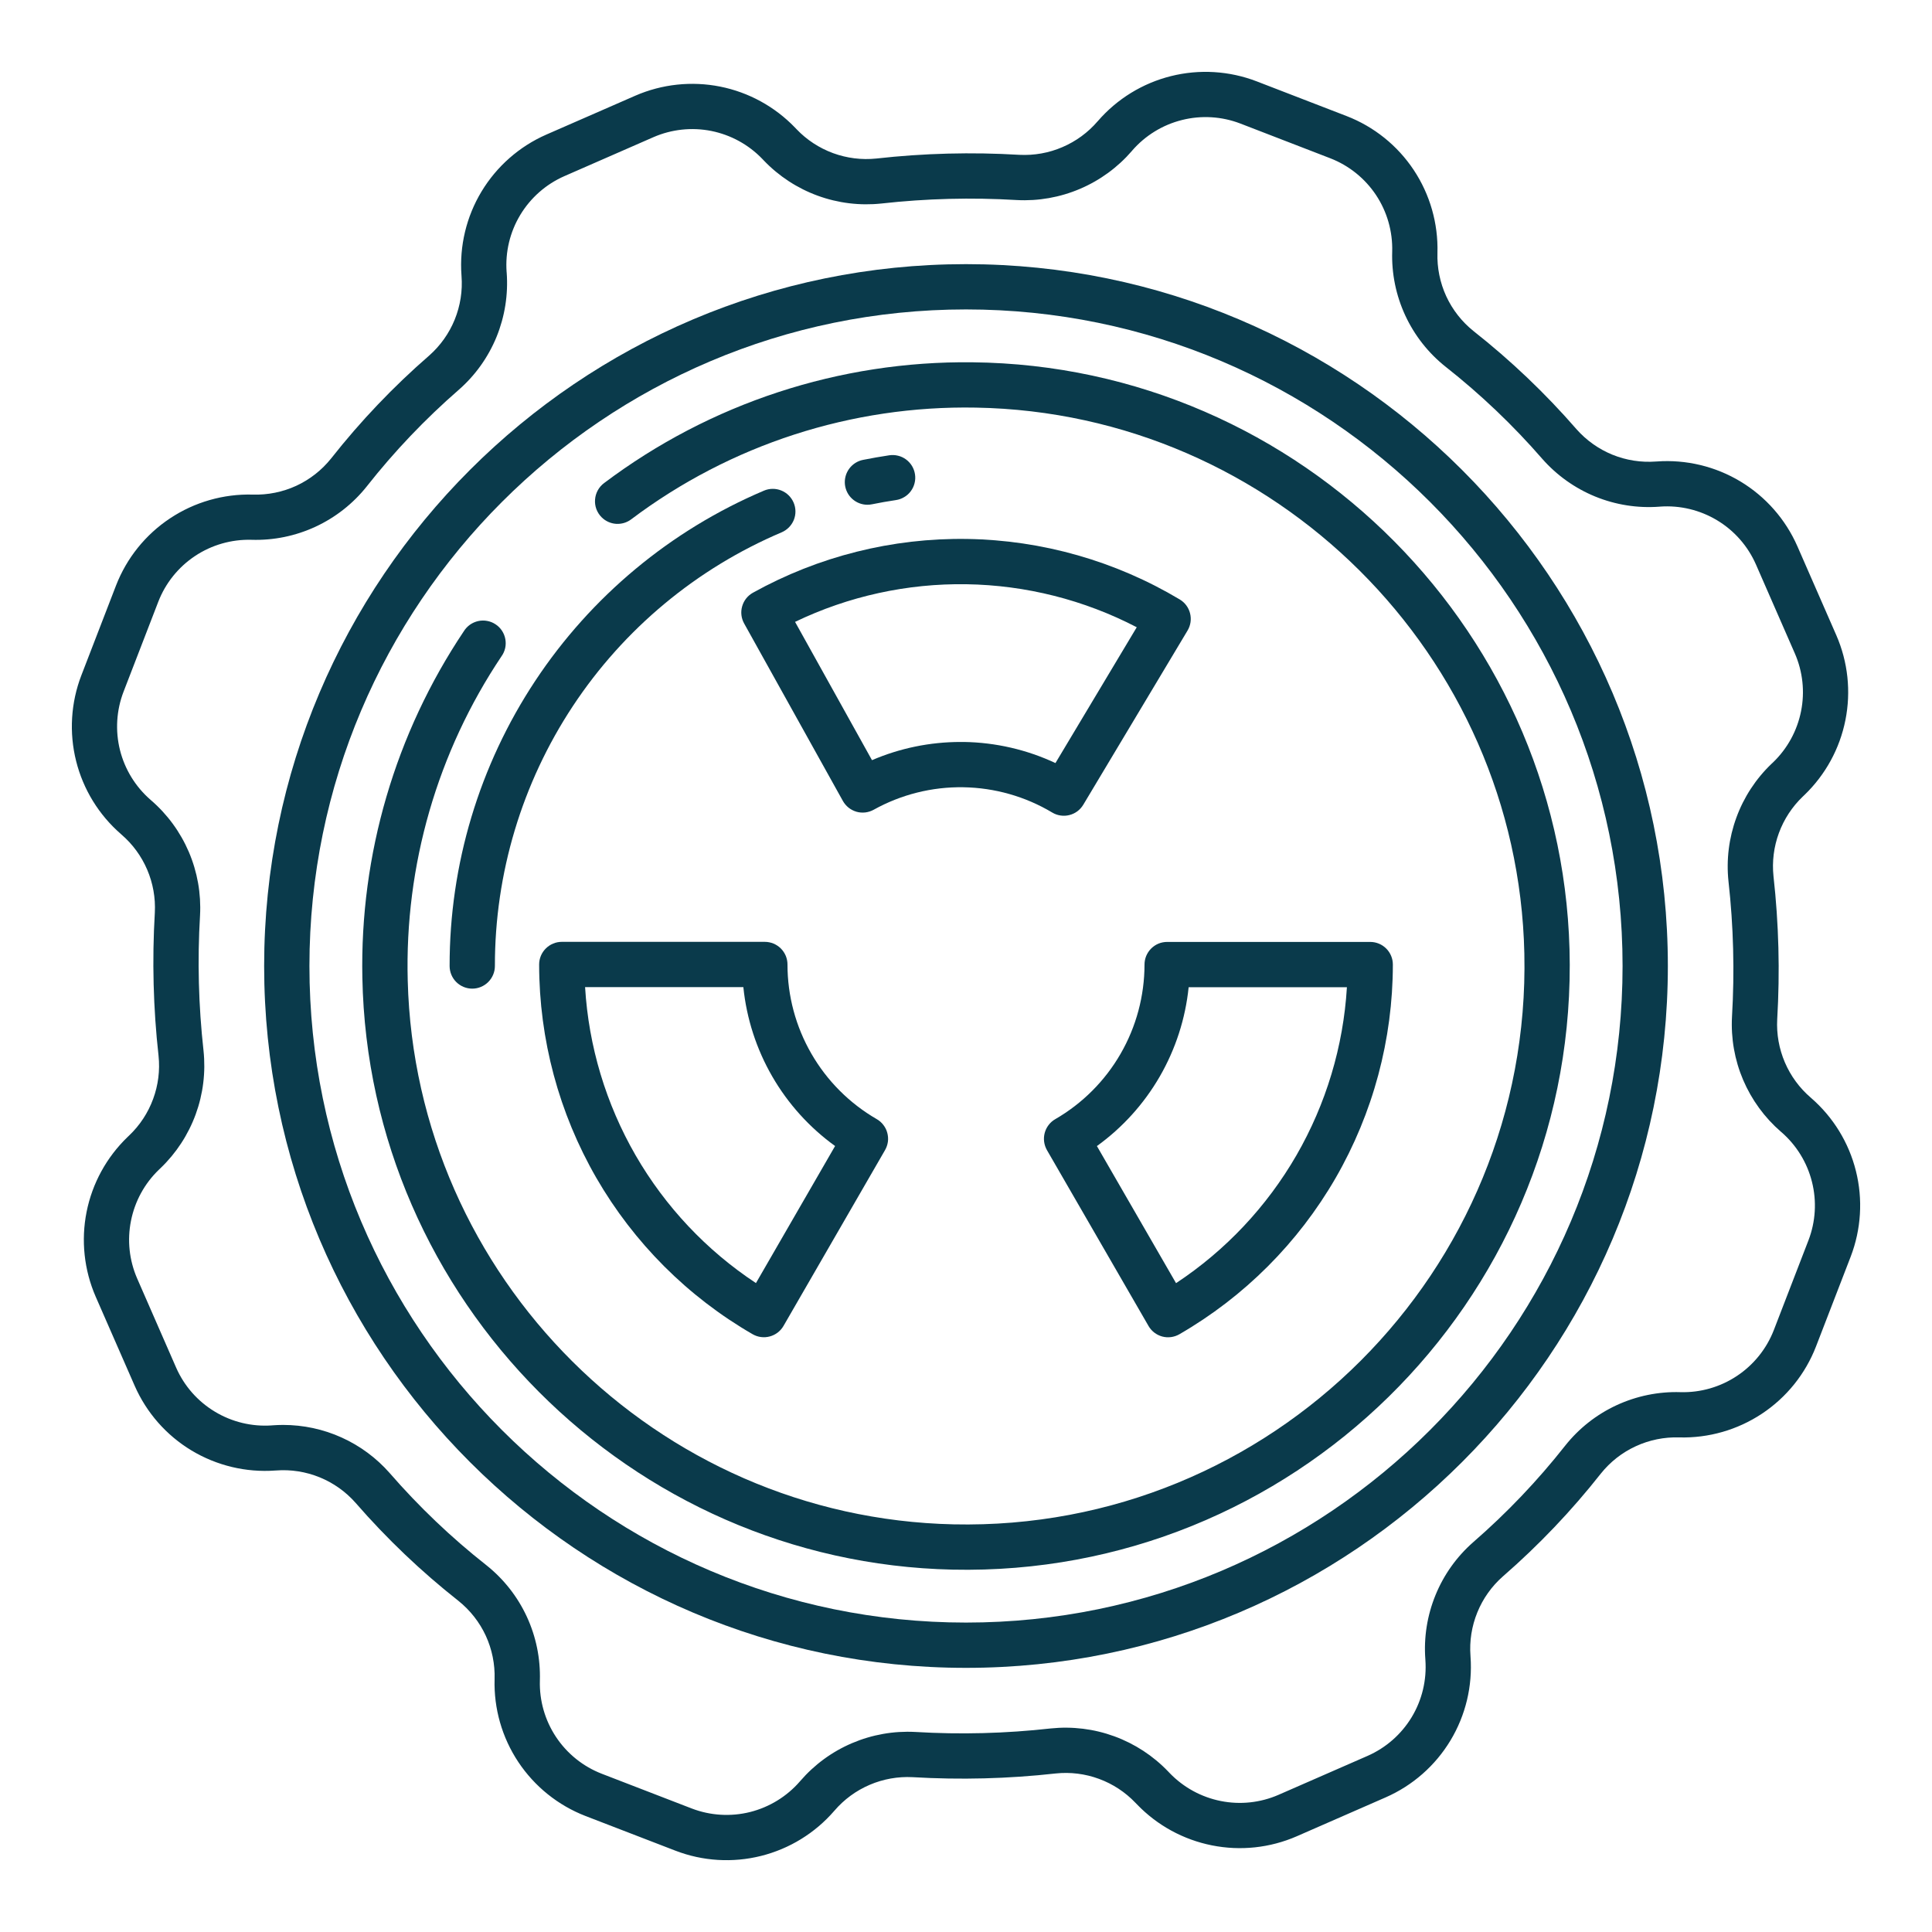
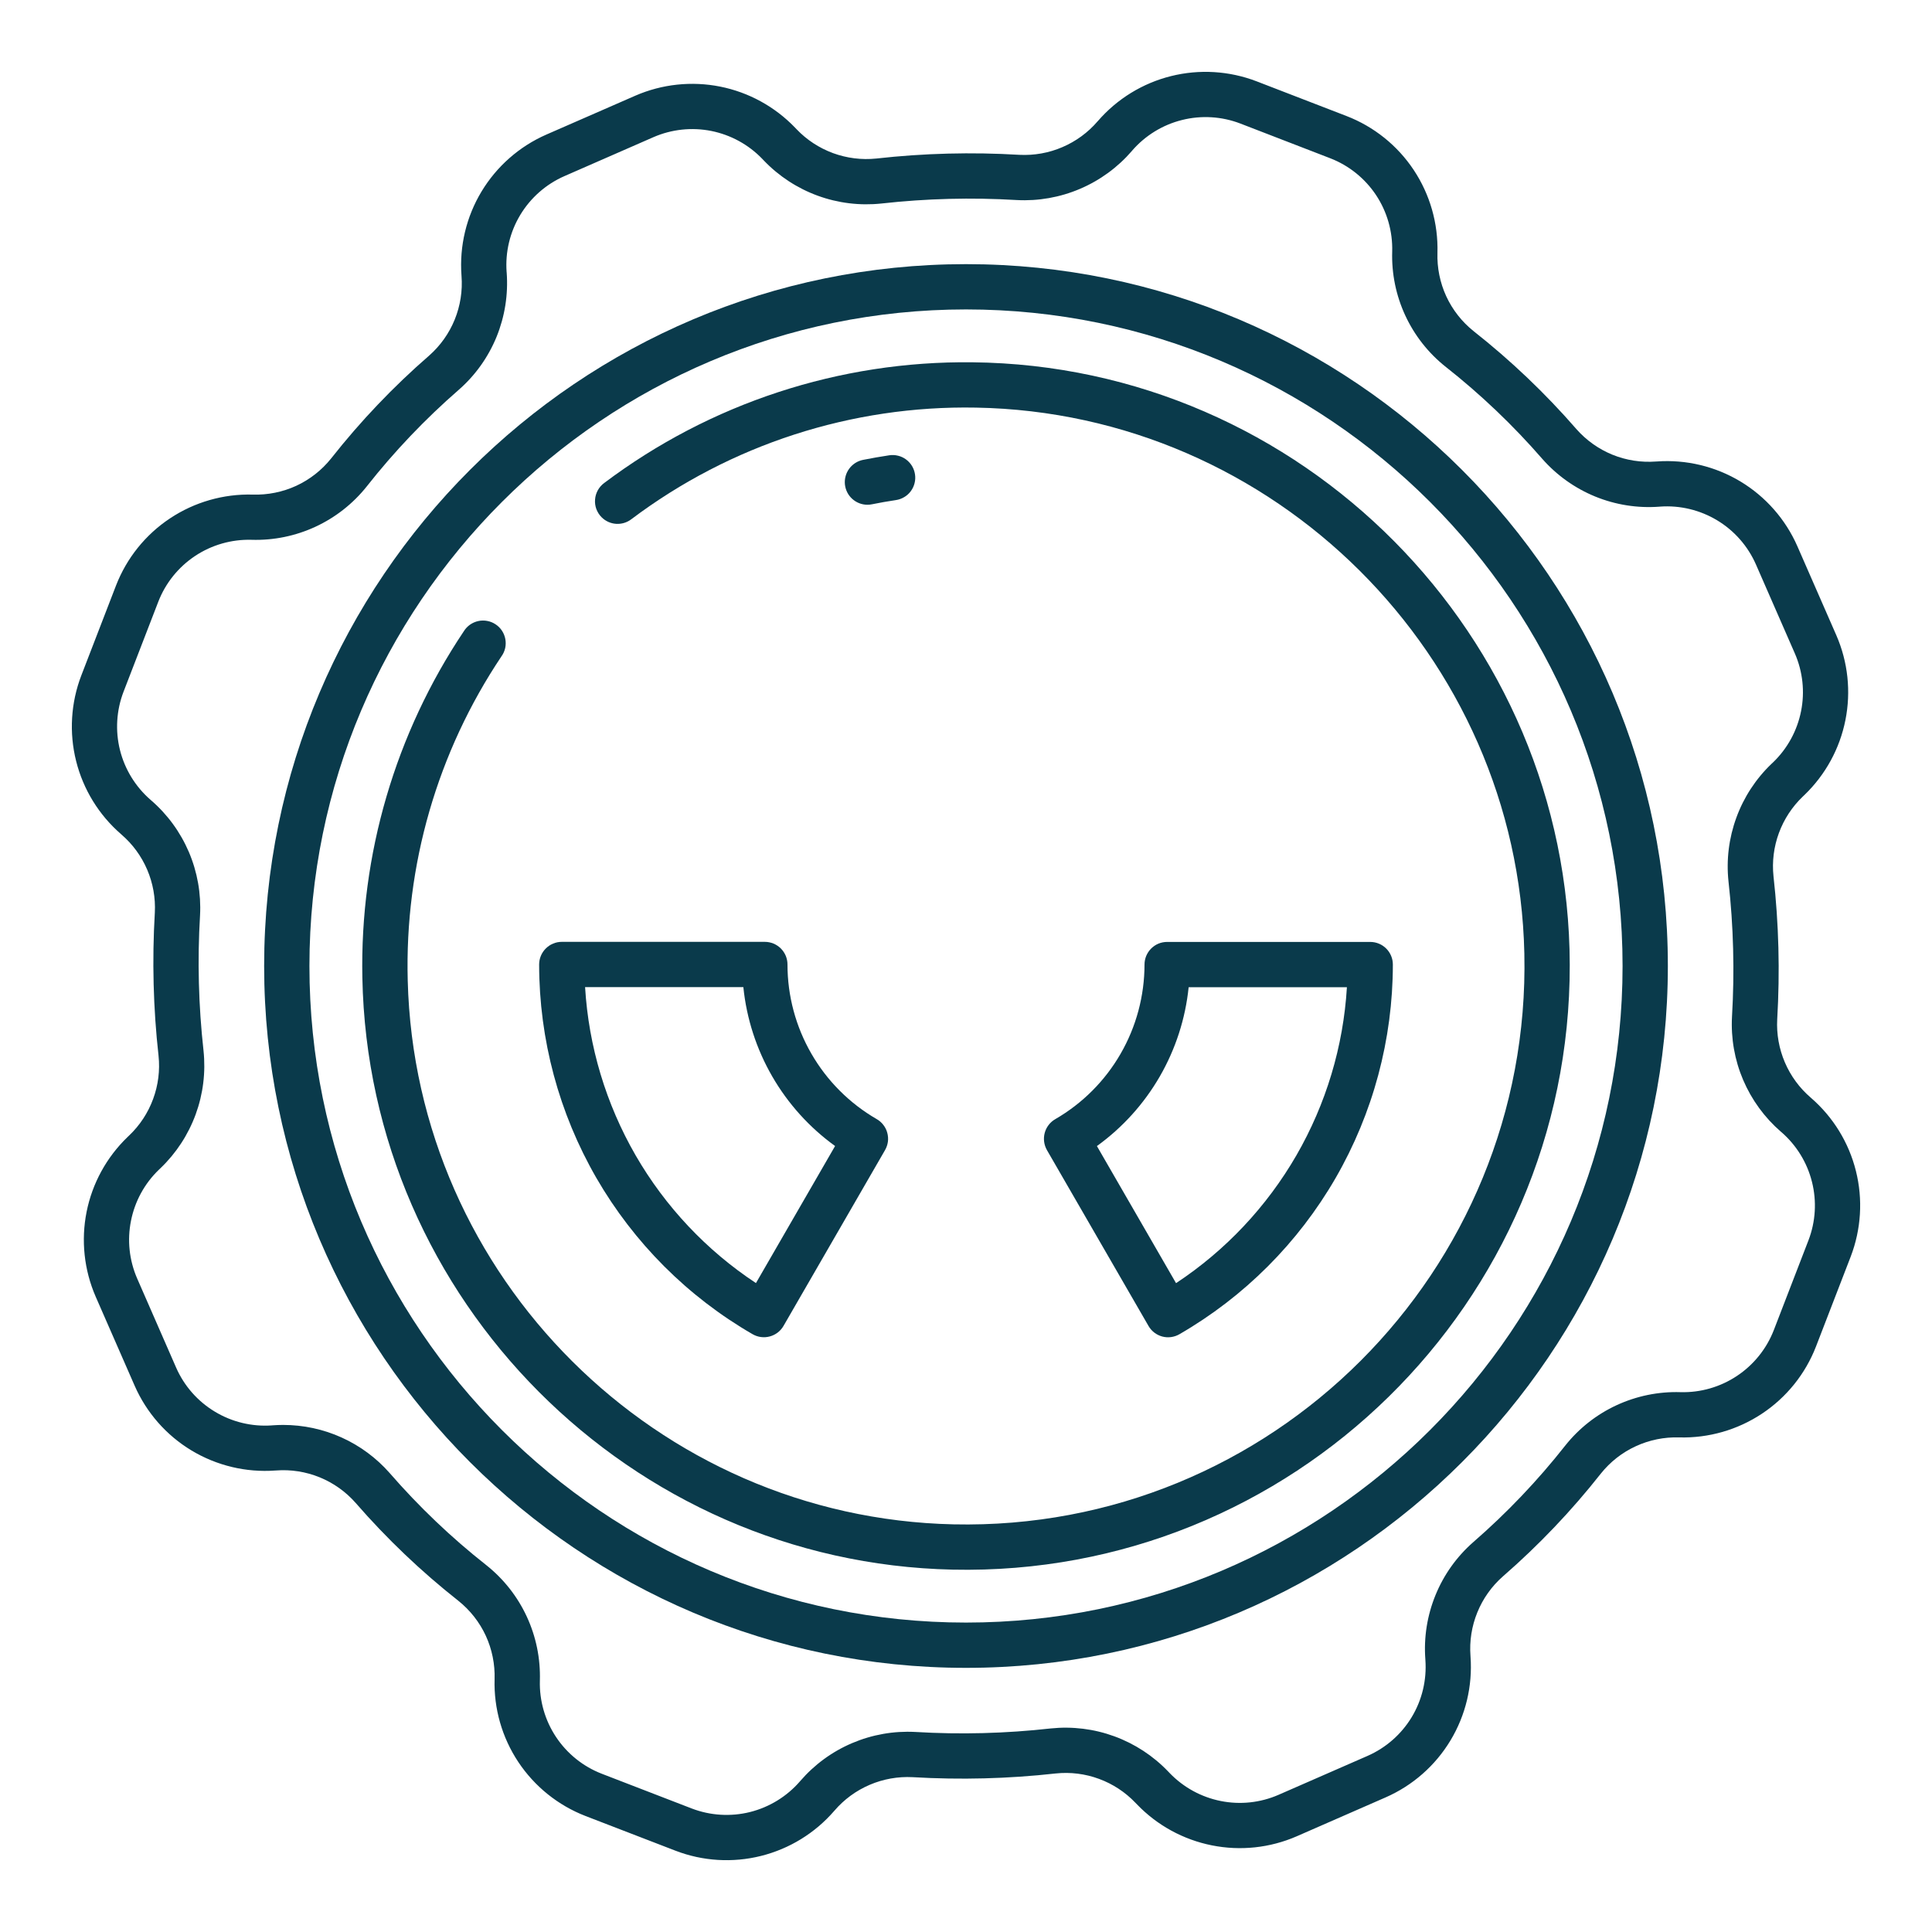
<svg xmlns="http://www.w3.org/2000/svg" width="50" height="50" viewBox="0 0 50 50" fill="none">
  <path d="M20.38 24.962C20.38 24.885 20.365 24.809 20.336 24.738C20.306 24.666 20.263 24.602 20.209 24.547C20.154 24.493 20.09 24.45 20.019 24.42C19.948 24.391 19.871 24.375 19.794 24.375H14.539C14.384 24.375 14.235 24.437 14.125 24.547C14.015 24.657 13.953 24.805 13.953 24.961C13.954 26.9 14.465 28.805 15.434 30.485C16.404 32.164 17.798 33.559 19.477 34.529C19.612 34.607 19.772 34.628 19.922 34.587C20.072 34.547 20.2 34.449 20.277 34.315L22.905 29.764C22.944 29.697 22.968 29.623 22.979 29.547C22.989 29.471 22.983 29.393 22.963 29.319C22.944 29.244 22.909 29.175 22.862 29.114C22.815 29.052 22.757 29.001 22.69 28.963C21.988 28.557 21.405 27.974 21 27.272C20.594 26.57 20.38 25.773 20.38 24.962ZM21.612 29.659L19.564 33.206C18.283 32.361 17.217 31.228 16.449 29.899C15.682 28.569 15.234 27.08 15.142 25.547H19.238C19.321 26.361 19.576 27.149 19.985 27.857C20.394 28.566 20.949 29.18 21.612 29.659H21.612Z" fill="#0A3A4B" />
  <path d="M29.791 24.549C29.737 24.603 29.694 24.668 29.664 24.739C29.635 24.81 29.62 24.886 29.62 24.963C29.619 25.774 29.406 26.57 29 27.273C28.595 27.975 28.012 28.558 27.31 28.964C27.243 29.002 27.185 29.053 27.138 29.115C27.091 29.176 27.057 29.245 27.037 29.32C27.017 29.394 27.012 29.472 27.022 29.548C27.032 29.624 27.057 29.698 27.095 29.765L29.723 34.315C29.8 34.45 29.928 34.548 30.078 34.589C30.228 34.629 30.388 34.608 30.523 34.53C32.202 33.56 33.596 32.165 34.566 30.486C35.535 28.806 36.046 26.901 36.047 24.962C36.047 24.806 35.985 24.658 35.875 24.548C35.765 24.438 35.616 24.377 35.461 24.377H30.206C30.129 24.377 30.052 24.392 29.981 24.421C29.91 24.451 29.846 24.494 29.791 24.549ZM34.858 25.549C34.766 27.081 34.318 28.57 33.551 29.9C32.783 31.229 31.717 32.362 30.436 33.208L28.388 29.66C29.052 29.181 29.606 28.567 30.015 27.859C30.424 27.15 30.679 26.363 30.762 25.549H34.858Z" fill="#0A3A4B" />
-   <path d="M19.259 16.137L21.814 20.729C21.852 20.796 21.902 20.855 21.962 20.903C22.023 20.951 22.092 20.986 22.166 21.008C22.24 21.029 22.317 21.035 22.394 21.026C22.47 21.017 22.544 20.993 22.611 20.956C23.32 20.562 24.12 20.361 24.931 20.374C25.742 20.387 26.535 20.612 27.231 21.028C27.297 21.068 27.37 21.094 27.446 21.105C27.522 21.117 27.6 21.113 27.674 21.094C27.749 21.076 27.82 21.042 27.881 20.997C27.943 20.951 27.995 20.893 28.035 20.827L30.734 16.318C30.814 16.184 30.837 16.025 30.799 15.874C30.762 15.724 30.666 15.594 30.532 15.514C28.868 14.519 26.971 13.979 25.032 13.948C23.093 13.918 21.18 14.398 19.485 15.34C19.349 15.416 19.249 15.542 19.207 15.692C19.164 15.841 19.183 16.001 19.259 16.137ZM25.014 15.12C26.548 15.144 28.057 15.525 29.419 16.233L27.315 19.748C26.574 19.401 25.767 19.215 24.949 19.202C24.919 19.202 24.888 19.202 24.858 19.202C24.07 19.202 23.291 19.362 22.567 19.673L20.576 16.094C21.959 15.429 23.479 15.096 25.014 15.12Z" fill="#0A3A4B" />
  <path d="M25 6.836C14.984 6.836 6.836 14.984 6.836 25C6.836 35.016 14.984 43.164 25 43.164C35.016 43.164 43.164 35.016 43.164 25C43.164 14.984 35.016 6.836 25 6.836ZM25 41.992C15.63 41.992 8.008 34.37 8.008 25C8.008 15.63 15.63 8.008 25 8.008C34.37 8.008 41.992 15.63 41.992 25C41.992 34.37 34.37 41.992 25 41.992Z" fill="#0A3A4B" />
  <path d="M22.449 13.063C22.488 13.063 22.527 13.059 22.566 13.051C22.771 13.009 22.98 12.973 23.186 12.942C23.262 12.931 23.335 12.905 23.401 12.865C23.468 12.826 23.525 12.774 23.571 12.712C23.617 12.65 23.651 12.579 23.669 12.505C23.688 12.43 23.692 12.352 23.68 12.276C23.669 12.2 23.643 12.127 23.603 12.06C23.563 11.994 23.511 11.937 23.449 11.891C23.387 11.845 23.317 11.812 23.242 11.794C23.167 11.775 23.089 11.771 23.013 11.783C22.787 11.817 22.558 11.857 22.333 11.902C22.191 11.931 22.064 12.012 21.978 12.129C21.892 12.246 21.852 12.39 21.866 12.535C21.881 12.68 21.948 12.814 22.056 12.911C22.164 13.009 22.304 13.063 22.449 13.063H22.449Z" fill="#0A3A4B" />
-   <path d="M19.771 12.698C17.356 13.723 15.297 15.436 13.85 17.623C12.403 19.811 11.633 22.377 11.636 25C11.636 25.155 11.697 25.304 11.807 25.414C11.917 25.524 12.066 25.586 12.222 25.586C12.377 25.586 12.526 25.524 12.636 25.414C12.746 25.304 12.808 25.155 12.808 25C12.805 22.607 13.508 20.266 14.828 18.27C16.148 16.274 18.027 14.711 20.23 13.776C20.372 13.715 20.485 13.6 20.544 13.456C20.602 13.312 20.6 13.151 20.539 13.008C20.478 12.865 20.363 12.752 20.219 12.694C20.075 12.636 19.914 12.637 19.771 12.698Z" fill="#0A3A4B" />
  <path d="M25.165 9.376C21.73 9.336 18.379 10.435 15.635 12.501C15.568 12.551 15.511 12.615 15.471 12.689C15.43 12.763 15.406 12.845 15.4 12.928C15.393 13.012 15.405 13.097 15.434 13.176C15.464 13.255 15.51 13.327 15.569 13.386L15.57 13.387C15.67 13.487 15.803 13.547 15.944 13.557C16.085 13.566 16.224 13.525 16.337 13.439C18.904 11.506 22.044 10.489 25.256 10.549C32.981 10.684 39.281 16.953 39.45 24.677C39.63 32.902 32.901 39.631 24.676 39.45C16.997 39.281 10.747 33.053 10.552 25.375C10.472 22.395 11.319 19.463 12.978 16.986C13.024 16.923 13.056 16.85 13.074 16.773C13.091 16.697 13.092 16.617 13.078 16.54C13.064 16.462 13.034 16.389 12.991 16.323C12.948 16.257 12.892 16.201 12.826 16.158C12.761 16.114 12.687 16.084 12.61 16.07C12.533 16.055 12.453 16.056 12.377 16.073C12.3 16.09 12.227 16.122 12.163 16.167C12.099 16.213 12.044 16.271 12.003 16.338C10.229 18.986 9.313 22.116 9.378 25.303C9.537 33.644 16.311 40.439 24.652 40.622C33.437 40.814 40.643 33.715 40.625 24.968C40.608 16.448 33.684 9.464 25.165 9.376Z" fill="#0A3A4B" />
  <path d="M46.87 28.414L46.859 28.404C46.57 28.156 46.342 27.844 46.192 27.494C46.042 27.143 45.974 26.763 45.994 26.382C46.067 25.147 46.035 23.908 45.898 22.678C45.858 22.299 45.906 21.916 46.038 21.558C46.169 21.201 46.381 20.878 46.656 20.615L46.701 20.572C47.243 20.05 47.612 19.375 47.759 18.637C47.907 17.898 47.825 17.133 47.525 16.443L46.516 14.137C46.21 13.44 45.696 12.855 45.045 12.462C44.393 12.069 43.636 11.888 42.877 11.943L42.858 11.944C42.474 11.973 42.087 11.913 41.73 11.768C41.373 11.622 41.054 11.396 40.799 11.107C39.993 10.18 39.102 9.331 38.138 8.571C37.835 8.329 37.592 8.02 37.429 7.668C37.267 7.316 37.189 6.931 37.201 6.543C37.222 5.782 37.008 5.033 36.587 4.399C36.166 3.765 35.558 3.277 34.848 3.003L32.522 2.105C31.814 1.833 31.04 1.786 30.304 1.97C29.569 2.154 28.908 2.56 28.412 3.134L28.405 3.141C28.157 3.43 27.845 3.658 27.494 3.808C27.144 3.959 26.764 4.026 26.383 4.007C25.147 3.933 23.908 3.965 22.678 4.103C22.299 4.142 21.916 4.094 21.559 3.963C21.201 3.831 20.878 3.62 20.615 3.344L20.573 3.3C20.05 2.758 19.375 2.388 18.637 2.241C17.899 2.094 17.133 2.176 16.443 2.476L14.137 3.484C13.44 3.79 12.855 4.305 12.462 4.956C12.069 5.608 11.888 6.366 11.943 7.125L11.944 7.142C11.974 7.527 11.913 7.913 11.768 8.271C11.623 8.628 11.396 8.947 11.107 9.202C10.18 10.007 9.331 10.898 8.571 11.863C8.329 12.166 8.02 12.409 7.668 12.572C7.316 12.734 6.93 12.812 6.543 12.8C5.782 12.779 5.034 12.994 4.4 13.415C3.766 13.836 3.278 14.443 3.003 15.152L2.105 17.479C1.833 18.186 1.786 18.961 1.97 19.696C2.154 20.431 2.56 21.092 3.133 21.588L3.141 21.596C3.431 21.844 3.659 22.156 3.809 22.506C3.959 22.857 4.027 23.237 4.007 23.618C3.934 24.853 3.966 26.092 4.103 27.322C4.143 27.701 4.095 28.084 3.963 28.441C3.832 28.799 3.62 29.122 3.344 29.385L3.3 29.427C2.758 29.95 2.388 30.625 2.241 31.363C2.094 32.101 2.176 32.867 2.476 33.557L3.485 35.863C3.791 36.56 4.304 37.145 4.956 37.538C5.608 37.93 6.365 38.112 7.124 38.057L7.143 38.056C7.527 38.026 7.914 38.087 8.271 38.232C8.628 38.377 8.947 38.604 9.202 38.893C10.008 39.82 10.899 40.669 11.863 41.429C12.166 41.671 12.409 41.98 12.572 42.332C12.734 42.684 12.812 43.07 12.8 43.457C12.778 44.218 12.993 44.967 13.414 45.601C13.836 46.235 14.443 46.723 15.153 46.998L17.479 47.895C18.186 48.168 18.961 48.215 19.696 48.031C20.431 47.847 21.092 47.441 21.588 46.868L21.596 46.859C21.844 46.57 22.156 46.341 22.507 46.191C22.857 46.041 23.238 45.973 23.618 45.993C24.853 46.066 26.093 46.034 27.322 45.897C27.701 45.857 28.084 45.905 28.442 46.037C28.799 46.168 29.122 46.38 29.385 46.656L29.428 46.7C29.95 47.242 30.626 47.611 31.364 47.758C32.102 47.906 32.867 47.824 33.557 47.524L35.863 46.515C36.56 46.209 37.145 45.695 37.538 45.043C37.931 44.391 38.112 43.633 38.057 42.874L38.056 42.857C38.027 42.473 38.087 42.087 38.233 41.729C38.378 41.372 38.604 41.053 38.894 40.798C39.82 39.992 40.669 39.102 41.429 38.137C41.671 37.834 41.98 37.591 42.333 37.429C42.685 37.266 43.07 37.188 43.458 37.2C44.218 37.221 44.967 37.006 45.601 36.585C46.235 36.164 46.723 35.557 46.998 34.847L47.896 32.521C48.167 31.814 48.215 31.04 48.031 30.305C47.848 29.57 47.442 28.91 46.87 28.414ZM46.803 32.099L45.905 34.426C45.717 34.909 45.384 35.322 44.952 35.609C44.52 35.896 44.011 36.043 43.492 36.029C42.922 36.011 42.355 36.127 41.836 36.367C41.318 36.607 40.863 36.965 40.508 37.412C39.794 38.319 38.996 39.156 38.125 39.913C37.698 40.288 37.364 40.757 37.15 41.283C36.935 41.809 36.845 42.378 36.888 42.944L36.889 42.961C36.926 43.478 36.803 43.995 36.535 44.439C36.267 44.883 35.868 45.233 35.393 45.442L33.088 46.45C32.617 46.655 32.096 46.711 31.593 46.61C31.09 46.51 30.629 46.258 30.273 45.889L30.231 45.845C29.843 45.44 29.367 45.129 28.84 44.936C28.313 44.743 27.75 44.674 27.192 44.732C26.029 44.862 24.856 44.893 23.688 44.823C23.128 44.793 22.568 44.892 22.052 45.112C21.535 45.332 21.076 45.668 20.71 46.093L20.702 46.102C20.364 46.492 19.913 46.769 19.412 46.895C18.911 47.02 18.383 46.988 17.901 46.803L15.575 45.905C15.091 45.718 14.677 45.385 14.39 44.953C14.103 44.521 13.957 44.011 13.972 43.493C13.989 42.922 13.873 42.355 13.633 41.837C13.393 41.319 13.035 40.864 12.588 40.508C11.681 39.794 10.844 38.996 10.087 38.125C9.742 37.732 9.318 37.418 8.842 37.203C8.366 36.987 7.849 36.877 7.327 36.877C7.237 36.877 7.147 36.881 7.058 36.887L7.038 36.889C6.521 36.926 6.005 36.802 5.561 36.534C5.117 36.267 4.766 35.868 4.558 35.393L3.55 33.088C3.345 32.617 3.289 32.096 3.39 31.593C3.49 31.09 3.741 30.629 4.111 30.273L4.155 30.231C4.56 29.843 4.871 29.367 5.064 28.84C5.257 28.313 5.326 27.749 5.267 27.191C5.138 26.028 5.107 24.856 5.177 23.688C5.207 23.127 5.108 22.567 4.888 22.05C4.667 21.534 4.332 21.075 3.906 20.708L3.898 20.701C3.508 20.363 3.231 19.913 3.105 19.412C2.98 18.91 3.012 18.383 3.198 17.9L4.096 15.574C4.283 15.09 4.616 14.676 5.048 14.389C5.479 14.102 5.99 13.956 6.508 13.97C7.079 13.988 7.646 13.872 8.164 13.632C8.682 13.392 9.137 13.034 9.492 12.588C10.206 11.681 11.004 10.844 11.875 10.086C12.302 9.712 12.636 9.243 12.851 8.717C13.065 8.191 13.155 7.622 13.113 7.055L13.111 7.038C13.074 6.521 13.197 6.005 13.465 5.561C13.733 5.117 14.132 4.766 14.607 4.558L16.913 3.549C17.383 3.345 17.904 3.289 18.407 3.389C18.91 3.49 19.371 3.741 19.727 4.111L19.769 4.155C20.157 4.56 20.633 4.871 21.16 5.064C21.687 5.257 22.251 5.326 22.809 5.267C23.972 5.137 25.144 5.107 26.313 5.177C26.874 5.207 27.434 5.108 27.951 4.887C28.468 4.667 28.927 4.331 29.294 3.906L29.299 3.899C29.638 3.508 30.088 3.231 30.589 3.106C31.09 2.98 31.618 3.012 32.1 3.197L34.427 4.096C34.91 4.283 35.324 4.616 35.611 5.047C35.898 5.479 36.044 5.99 36.03 6.508C36.012 7.079 36.128 7.646 36.368 8.164C36.608 8.682 36.966 9.137 37.413 9.492C38.319 10.206 39.157 11.004 39.914 11.875C40.289 12.301 40.758 12.635 41.283 12.85C41.809 13.065 42.377 13.155 42.943 13.113L42.962 13.111C43.479 13.074 43.995 13.198 44.44 13.466C44.884 13.733 45.234 14.132 45.443 14.607L46.451 16.912C46.656 17.383 46.712 17.904 46.611 18.407C46.511 18.91 46.259 19.371 45.89 19.727L45.845 19.769C45.44 20.157 45.129 20.633 44.937 21.16C44.744 21.687 44.674 22.251 44.733 22.808C44.863 23.972 44.893 25.144 44.824 26.312C44.794 26.872 44.892 27.432 45.112 27.948C45.332 28.464 45.667 28.923 46.091 29.29L46.102 29.299C46.492 29.637 46.769 30.087 46.894 30.588C47.02 31.089 46.988 31.617 46.803 32.099Z" fill="#0A3A4B" />
</svg>